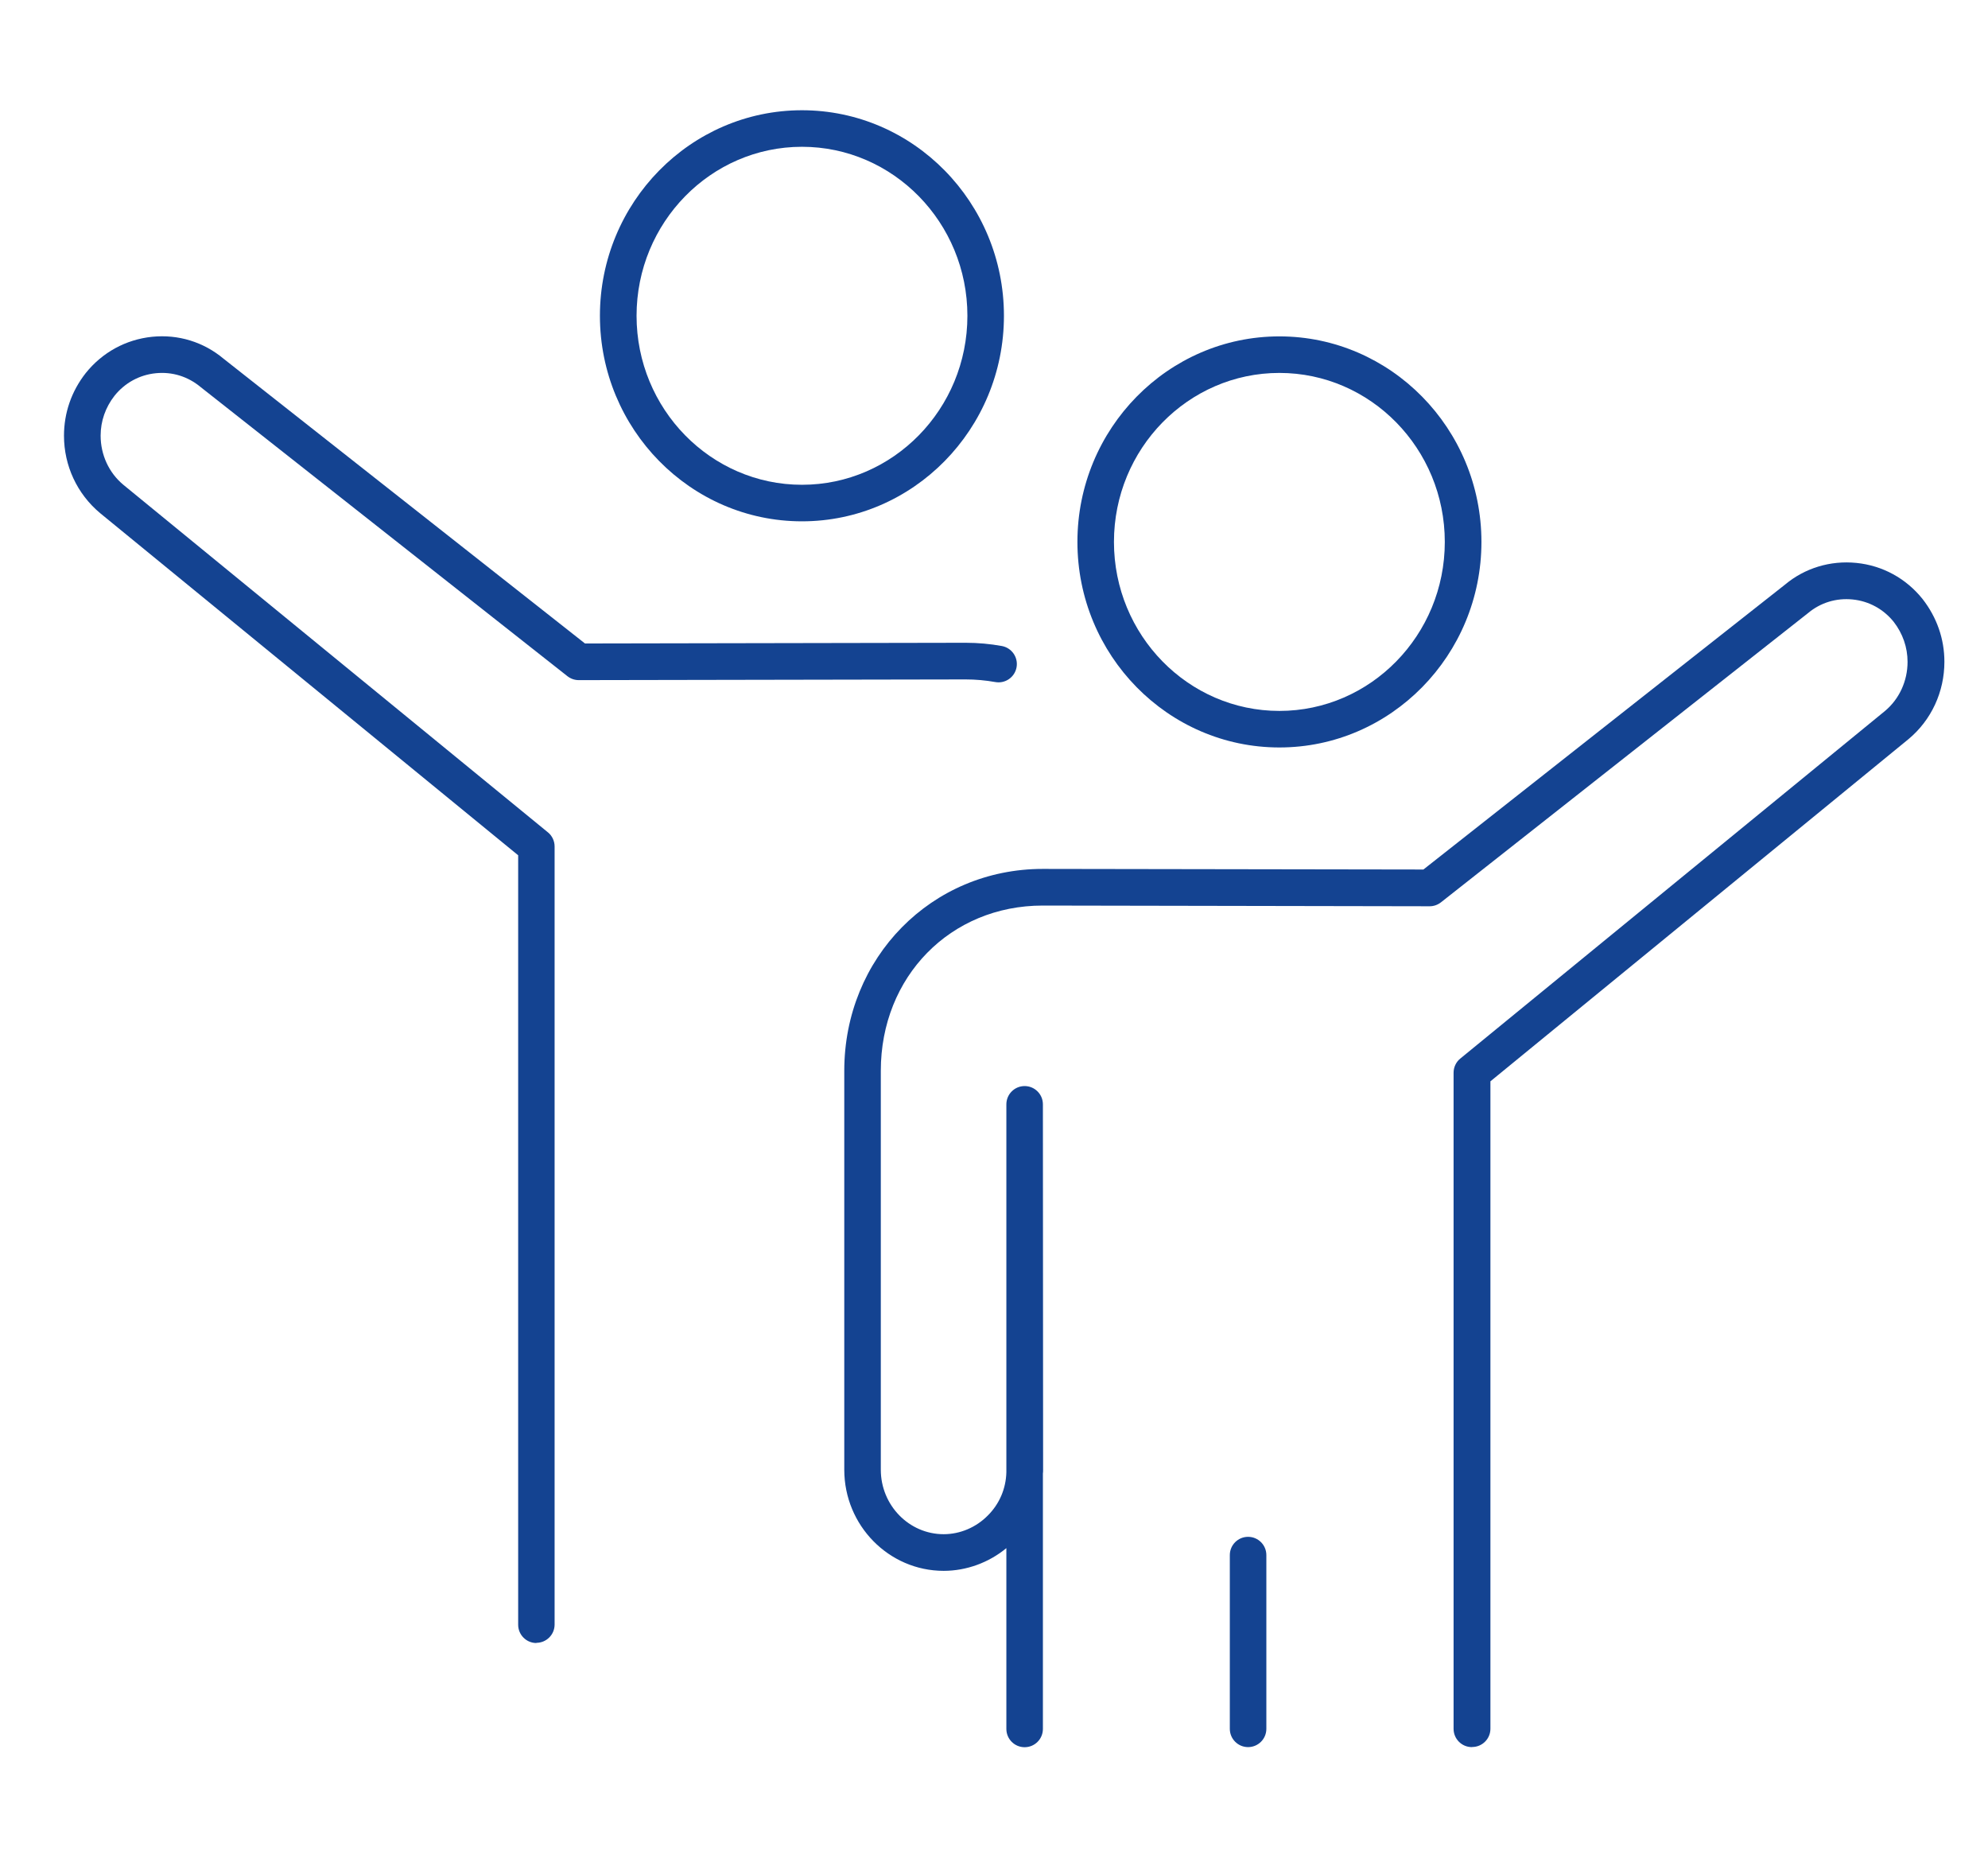
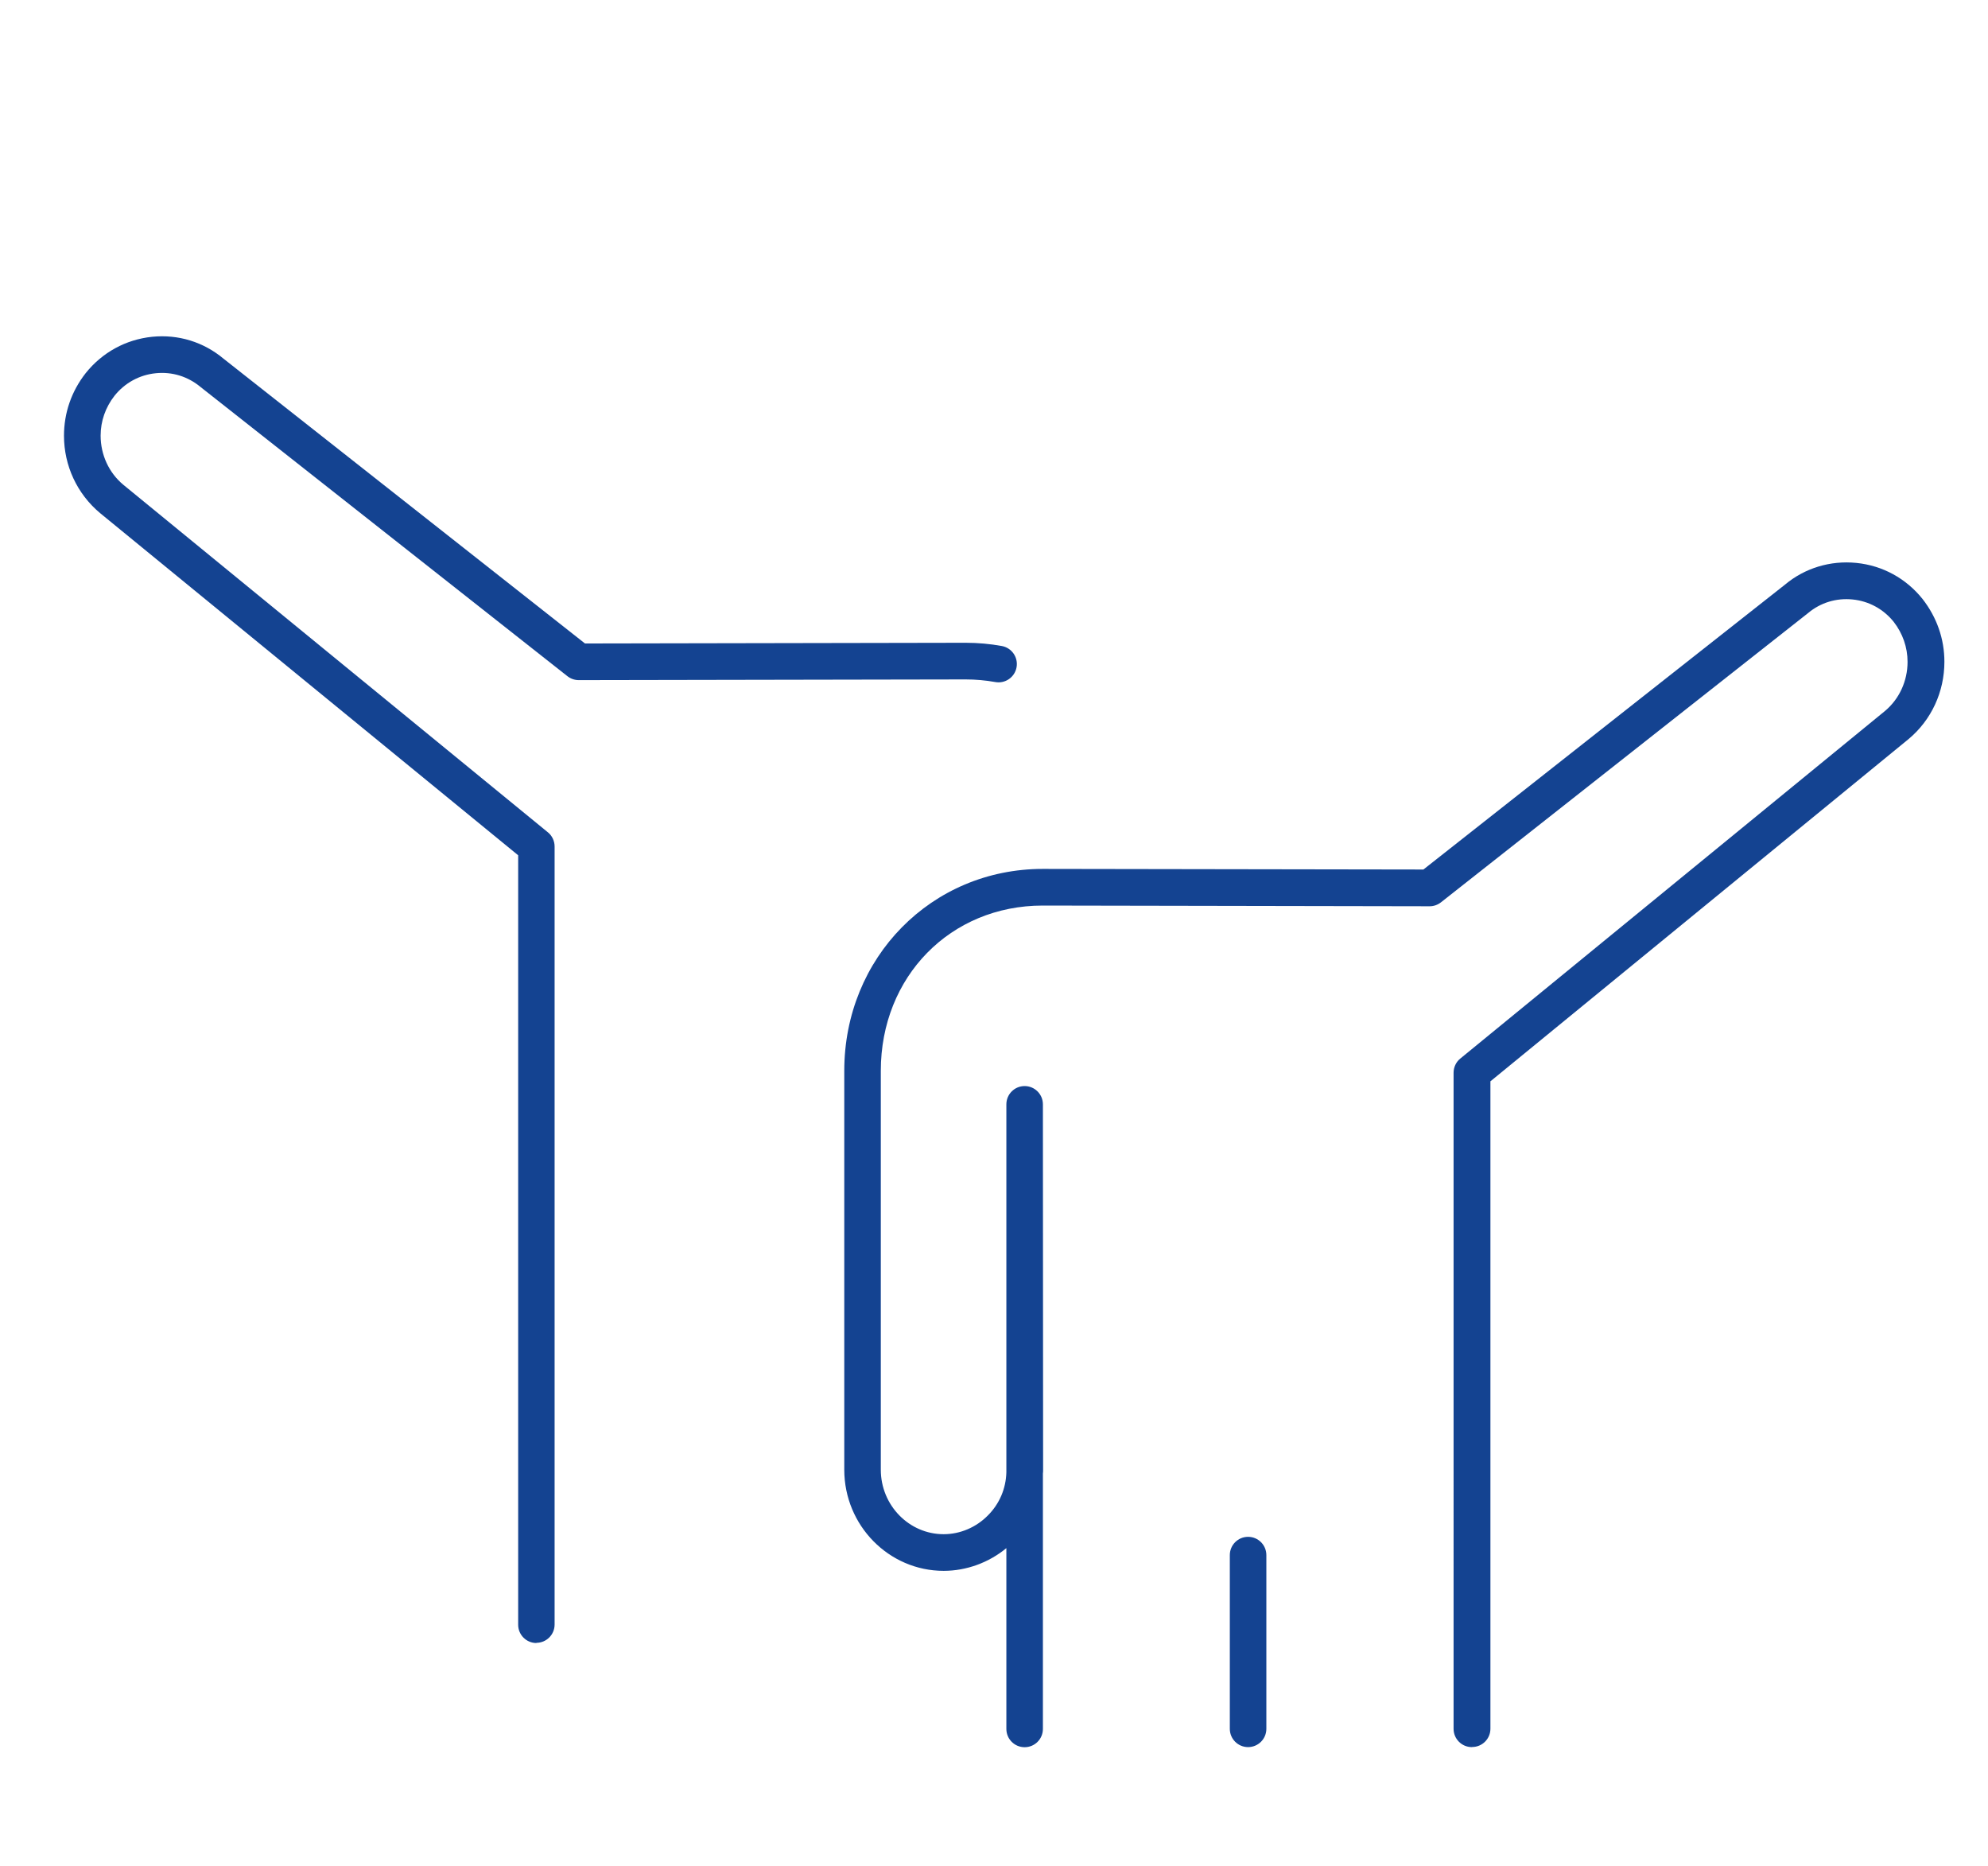
<svg xmlns="http://www.w3.org/2000/svg" id="Ebene_1" viewBox="0 0 196.97 184.85">
  <defs>
    <style>.cls-1{fill:#144391;}</style>
  </defs>
  <g>
-     <path class="cls-1" d="M79.46,51.64c-11.04,0-20.02-9.14-20.02-20.36s8.98-20.36,20.02-20.36,20.01,9.14,20.01,20.36-8.98,20.36-20.01,20.36Zm0-37.1c-9.04,0-16.39,7.51-16.39,16.74s7.35,16.74,16.39,16.74,16.39-7.51,16.39-16.74-7.35-16.74-16.39-16.74Z" />
    <path class="cls-1" d="M53.15,162.75c-1,0-1.81-.81-1.81-1.81V84.72L9.91,50.82c-2.27-1.9-3.57-4.69-3.57-7.66,0-2.26,.74-4.4,2.15-6.2,1.65-2.06,3.98-3.33,6.58-3.6,2.59-.26,5.1,.51,7.09,2.18l35.8,28.2,37.71-.07c1.22,0,2.43,.11,3.59,.32,.98,.18,1.64,1.12,1.46,2.11-.18,.99-1.13,1.64-2.11,1.46-.95-.17-1.94-.26-2.94-.26l-38.33,.07h0c-.41,0-.8-.14-1.12-.39L19.89,38.35c-1.28-1.07-2.84-1.54-4.45-1.38-1.62,.16-3.08,.96-4.1,2.24-.89,1.14-1.37,2.51-1.37,3.94,0,1.9,.82,3.68,2.25,4.87l42.07,34.43c.42,.34,.66,.86,.66,1.4v77.07c0,1-.81,1.81-1.81,1.81Z" />
  </g>
  <g>
-     <path class="cls-1" d="M126.76,74.04c-11.04,0-20.01-9.14-20.01-20.36s8.98-20.36,20.01-20.36,20.02,9.14,20.02,20.36-8.98,20.36-20.02,20.36Zm0-37.1c-9.04,0-16.39,7.51-16.39,16.74s7.35,16.74,16.39,16.74,16.39-7.51,16.39-16.74-7.35-16.74-16.39-16.74Z" />
    <g>
      <path class="cls-1" d="M145.83,173.06c-1,0-1.81-.81-1.81-1.81V106.26c0-.54,.24-1.06,.66-1.4l42.09-34.44c1.41-1.18,2.23-2.96,2.23-4.86,0-1.44-.48-2.81-1.37-3.96-1.01-1.26-2.46-2.06-4.08-2.22-1.61-.16-3.17,.31-4.41,1.35l-36.37,28.65c-.32,.25-.71,.39-1.12,.39h0l-38.34-.07c-9.14,0-16.04,7.04-16.04,16.37v39.51c0,3.52,2.79,6.39,6.23,6.39,1.63,0,3.22-.68,4.38-1.86,1.15-1.15,1.79-2.66,1.83-4.28v-36.44c0-1,.81-1.81,1.81-1.81s1.81,.81,1.81,1.81l.02,36.19c0,.13,0,.26-.02,.39v25.29c0,1-.81,1.81-1.81,1.81s-1.81-.81-1.81-1.81v-17.91c-1.73,1.43-3.95,2.25-6.21,2.25-5.43,0-9.85-4.49-9.85-10.02v-39.51c0-11.21,8.64-20,19.67-20l37.71,.06,35.84-28.23c1.95-1.63,4.48-2.4,7.06-2.14,2.6,.26,4.93,1.54,6.56,3.58,1.41,1.81,2.16,3.95,2.16,6.21,0,2.98-1.29,5.77-3.54,7.65l-41.44,33.91v64.13c0,1-.81,1.81-1.81,1.81Z" />
      <path class="cls-1" d="M123.66,173.06c-1,0-1.81-.81-1.81-1.81v-17.21c0-1,.81-1.81,1.81-1.81s1.81,.81,1.81,1.81v17.21c0,1-.81,1.81-1.81,1.81Z" />
    </g>
  </g>
</svg>